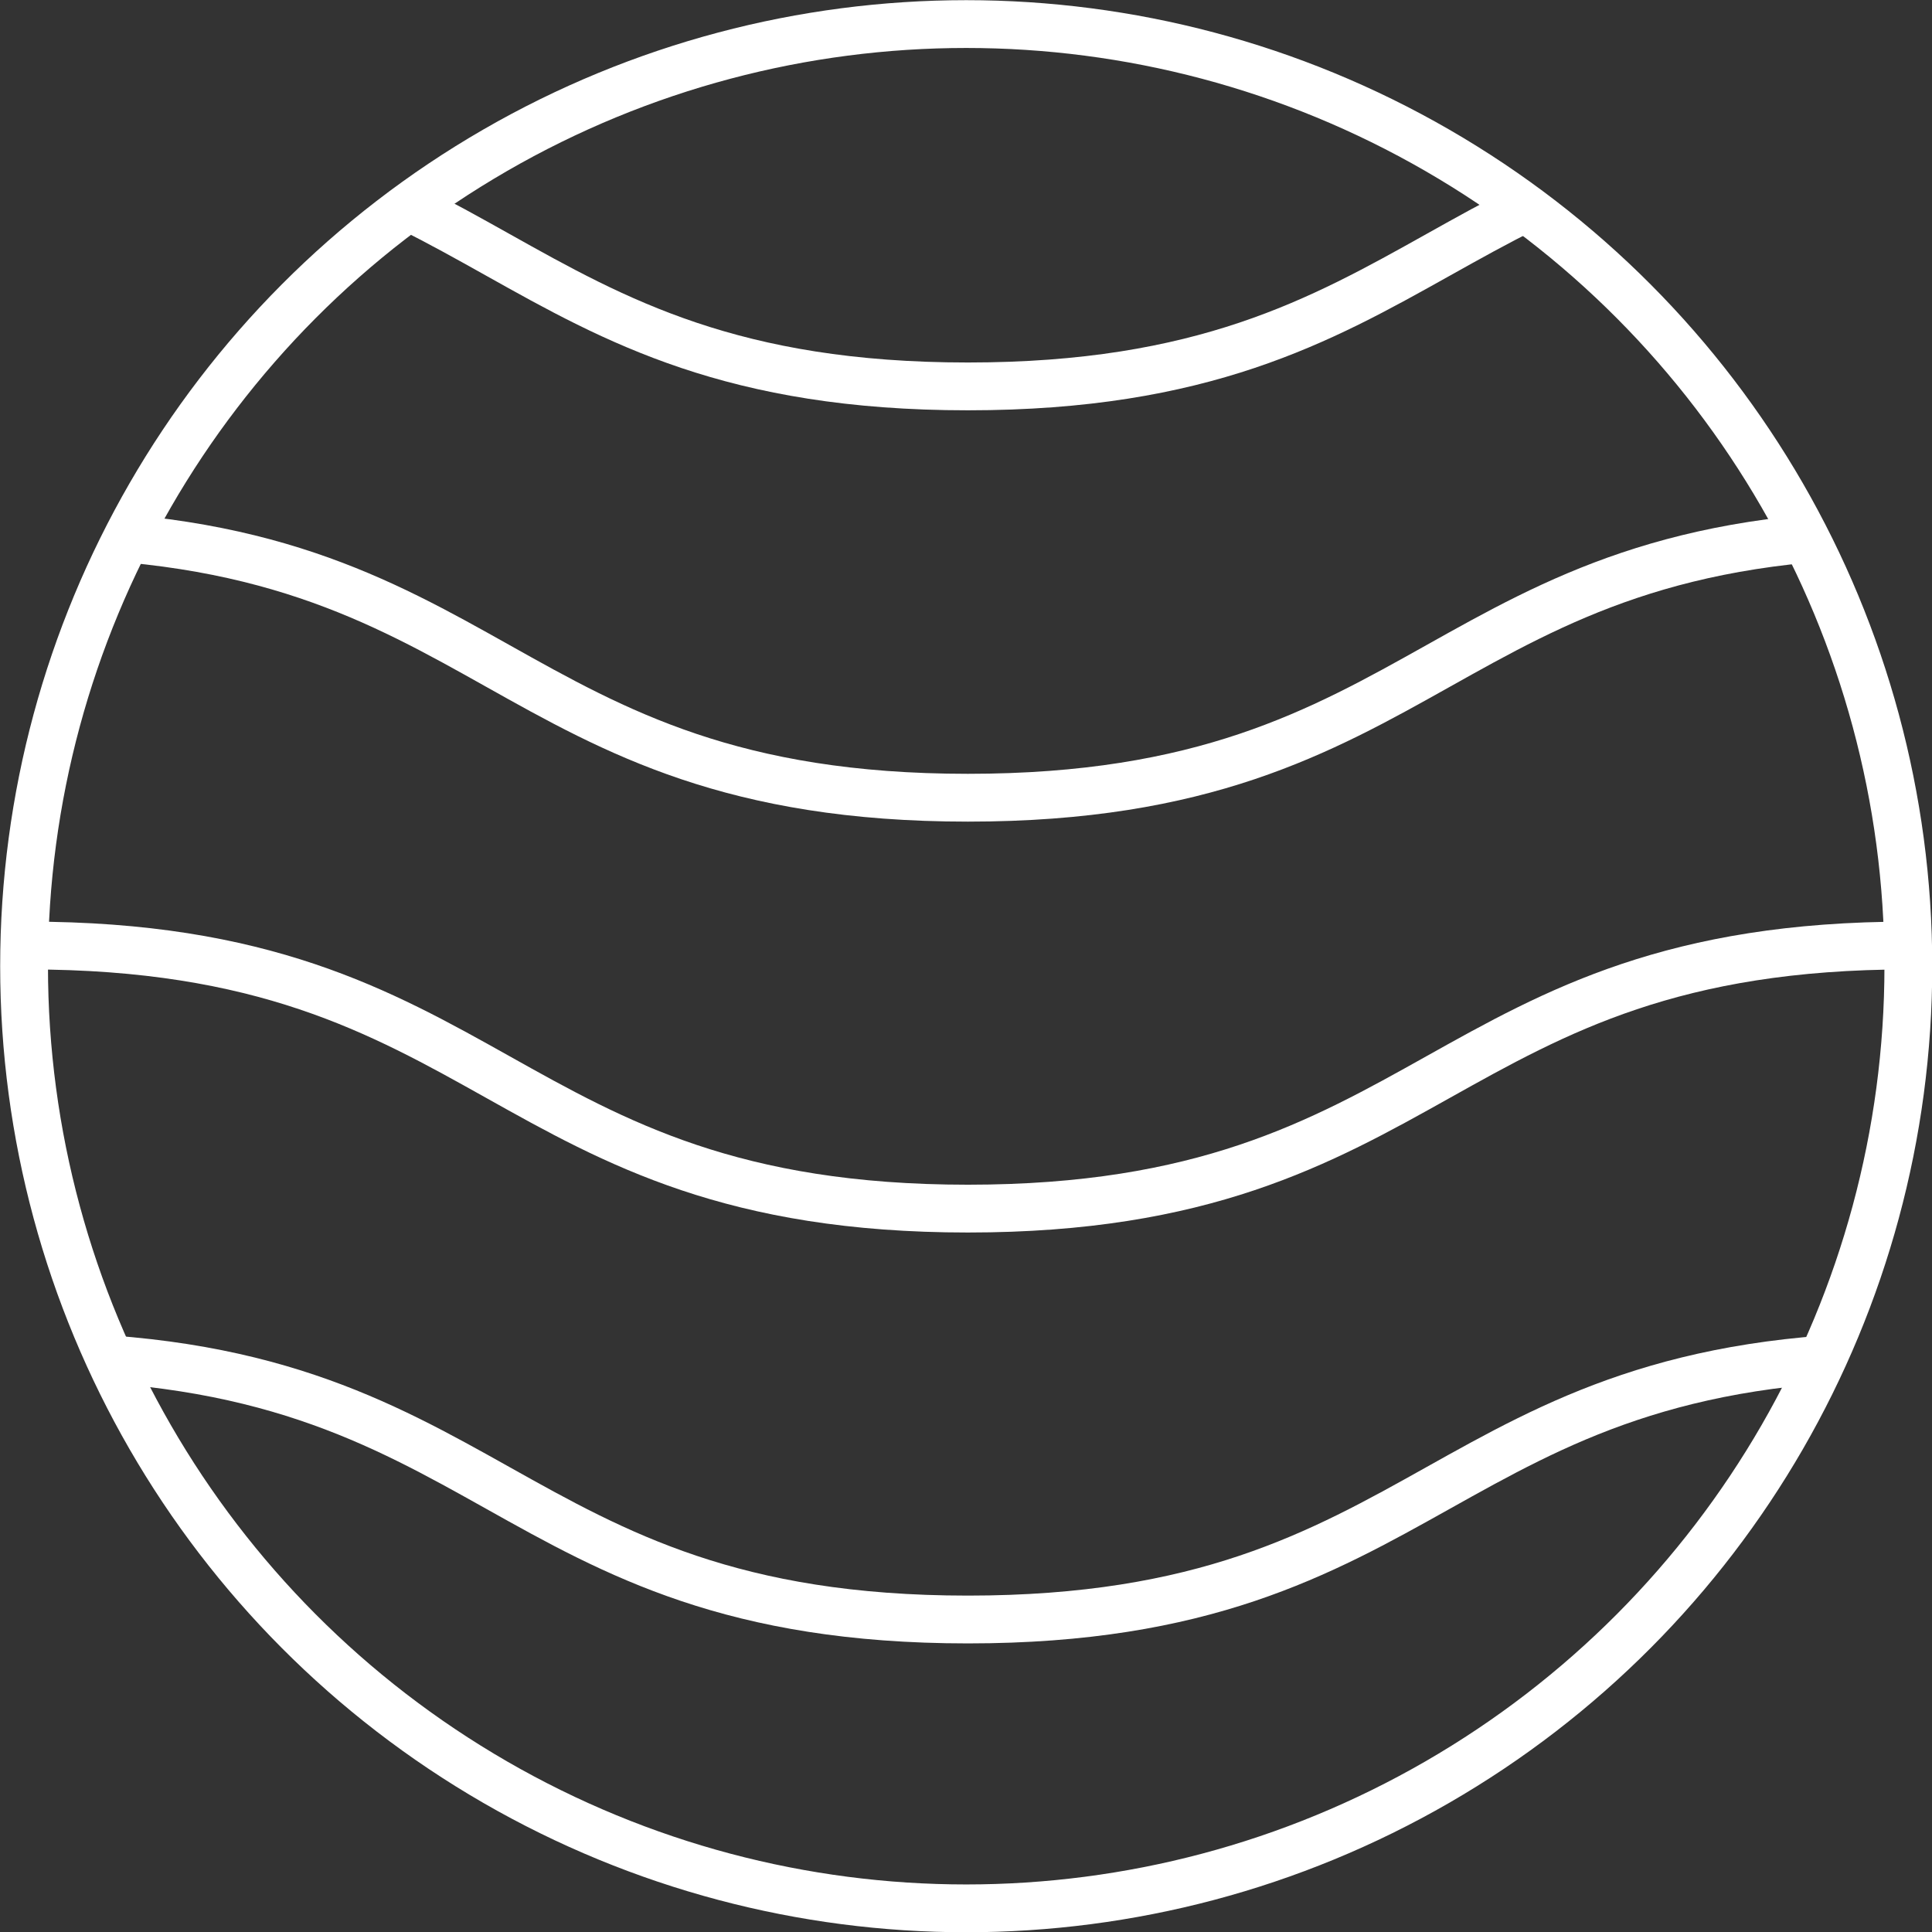
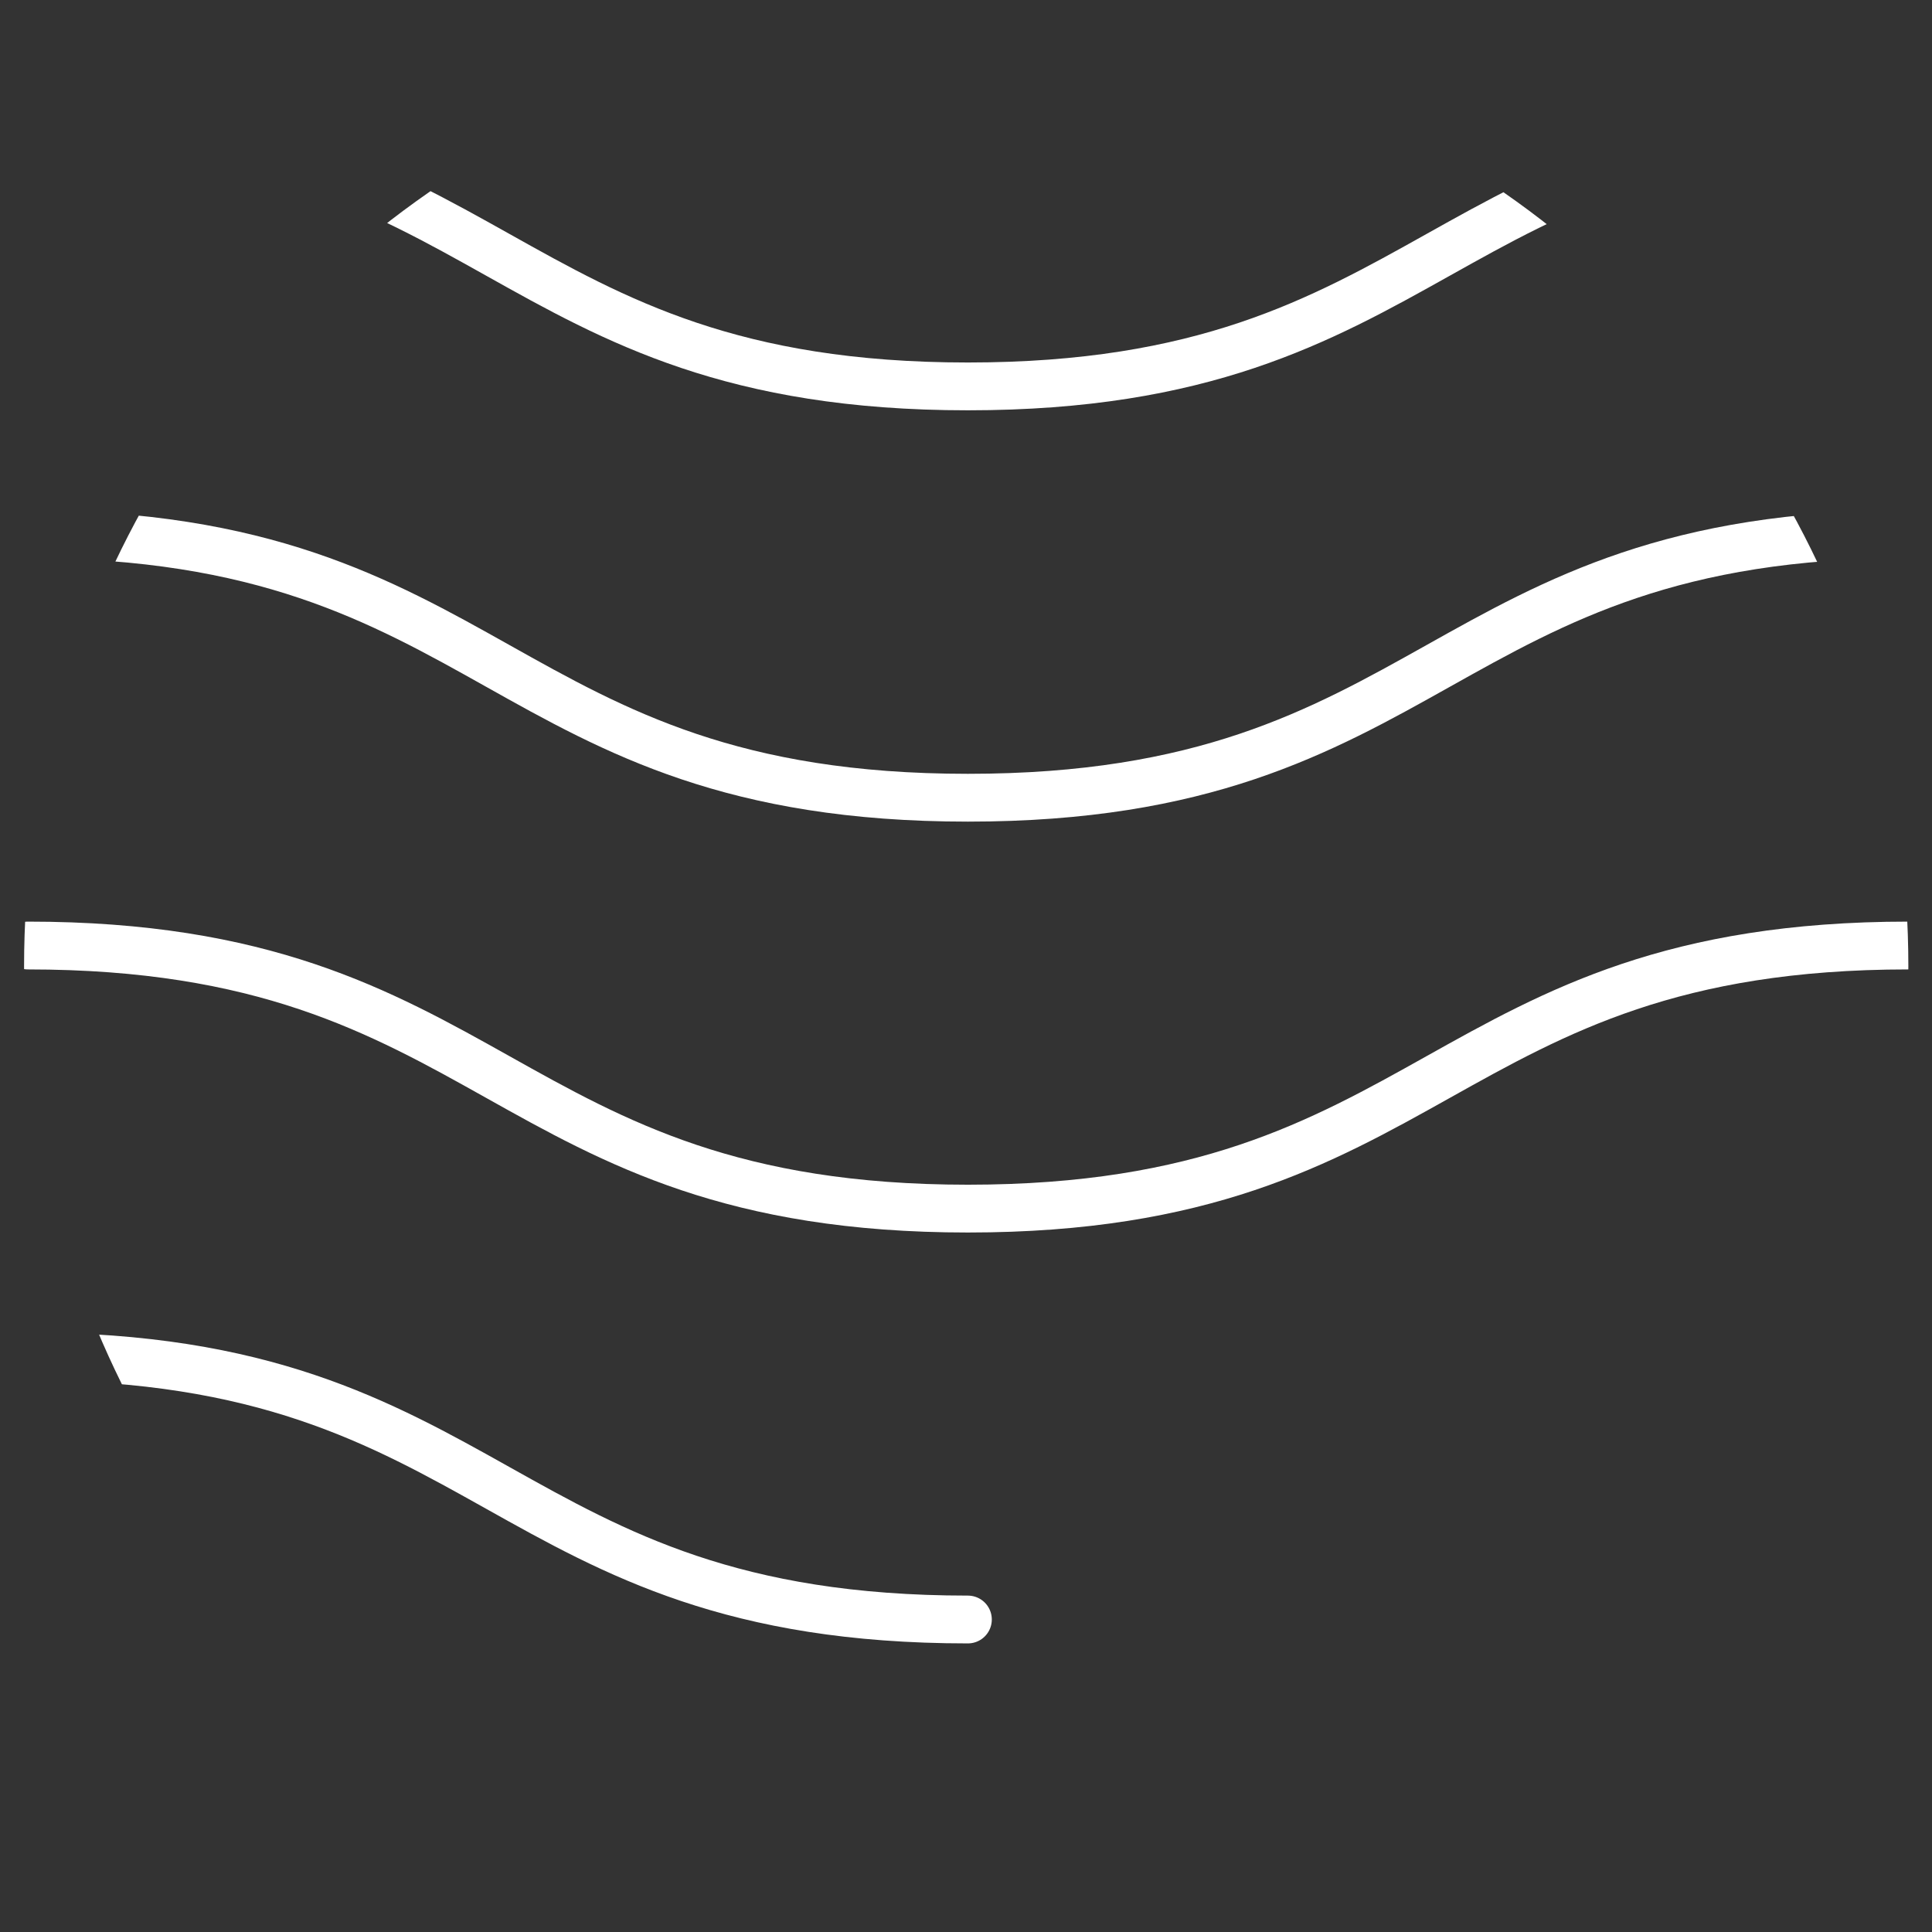
<svg xmlns="http://www.w3.org/2000/svg" viewBox="0 0 45.75 45.75">
  <rect x="0" y="0" width="45.75" height="45.75" fill="#333333" stroke="none" />
  <defs>
    <clipPath id="a">
      <circle cx="22.88" cy="22.88" r="22.31" fill="none" stroke="#FFFFFF" stroke-linecap="round" stroke-linejoin="round" stroke-width="1.132" />
    </clipPath>
  </defs>
  <g fill="none" stroke="#FFFFFF" stroke-linecap="round" stroke-linejoin="round" stroke-width="1.132" data-name="Layer 2">
    <g clip-path="url(#a)">
-       <path d="M.66 22.39c11.13 0 11.13 6.23 22.26 6.23s11.14-6.23 22.27-6.23M.66 12.65c11.13 0 11.13 6.24 22.26 6.24s11.14-6.24 22.27-6.24M.66 2.92c11.13 0 11.13 6.23 22.26 6.23s11.14-6.23 22.27-6.23M.66 32.12c11.13 0 11.13 6.23 22.26 6.23s11.14-6.23 22.27-6.23" />
+       <path d="M.66 22.39c11.13 0 11.13 6.23 22.26 6.23s11.14-6.23 22.27-6.23M.66 12.65c11.13 0 11.13 6.24 22.26 6.24s11.14-6.24 22.27-6.24M.66 2.92c11.13 0 11.13 6.23 22.26 6.23s11.14-6.23 22.27-6.23M.66 32.12c11.13 0 11.13 6.23 22.26 6.23" />
    </g>
-     <circle cx="22.88" cy="22.88" r="22.31" />
  </g>
</svg>